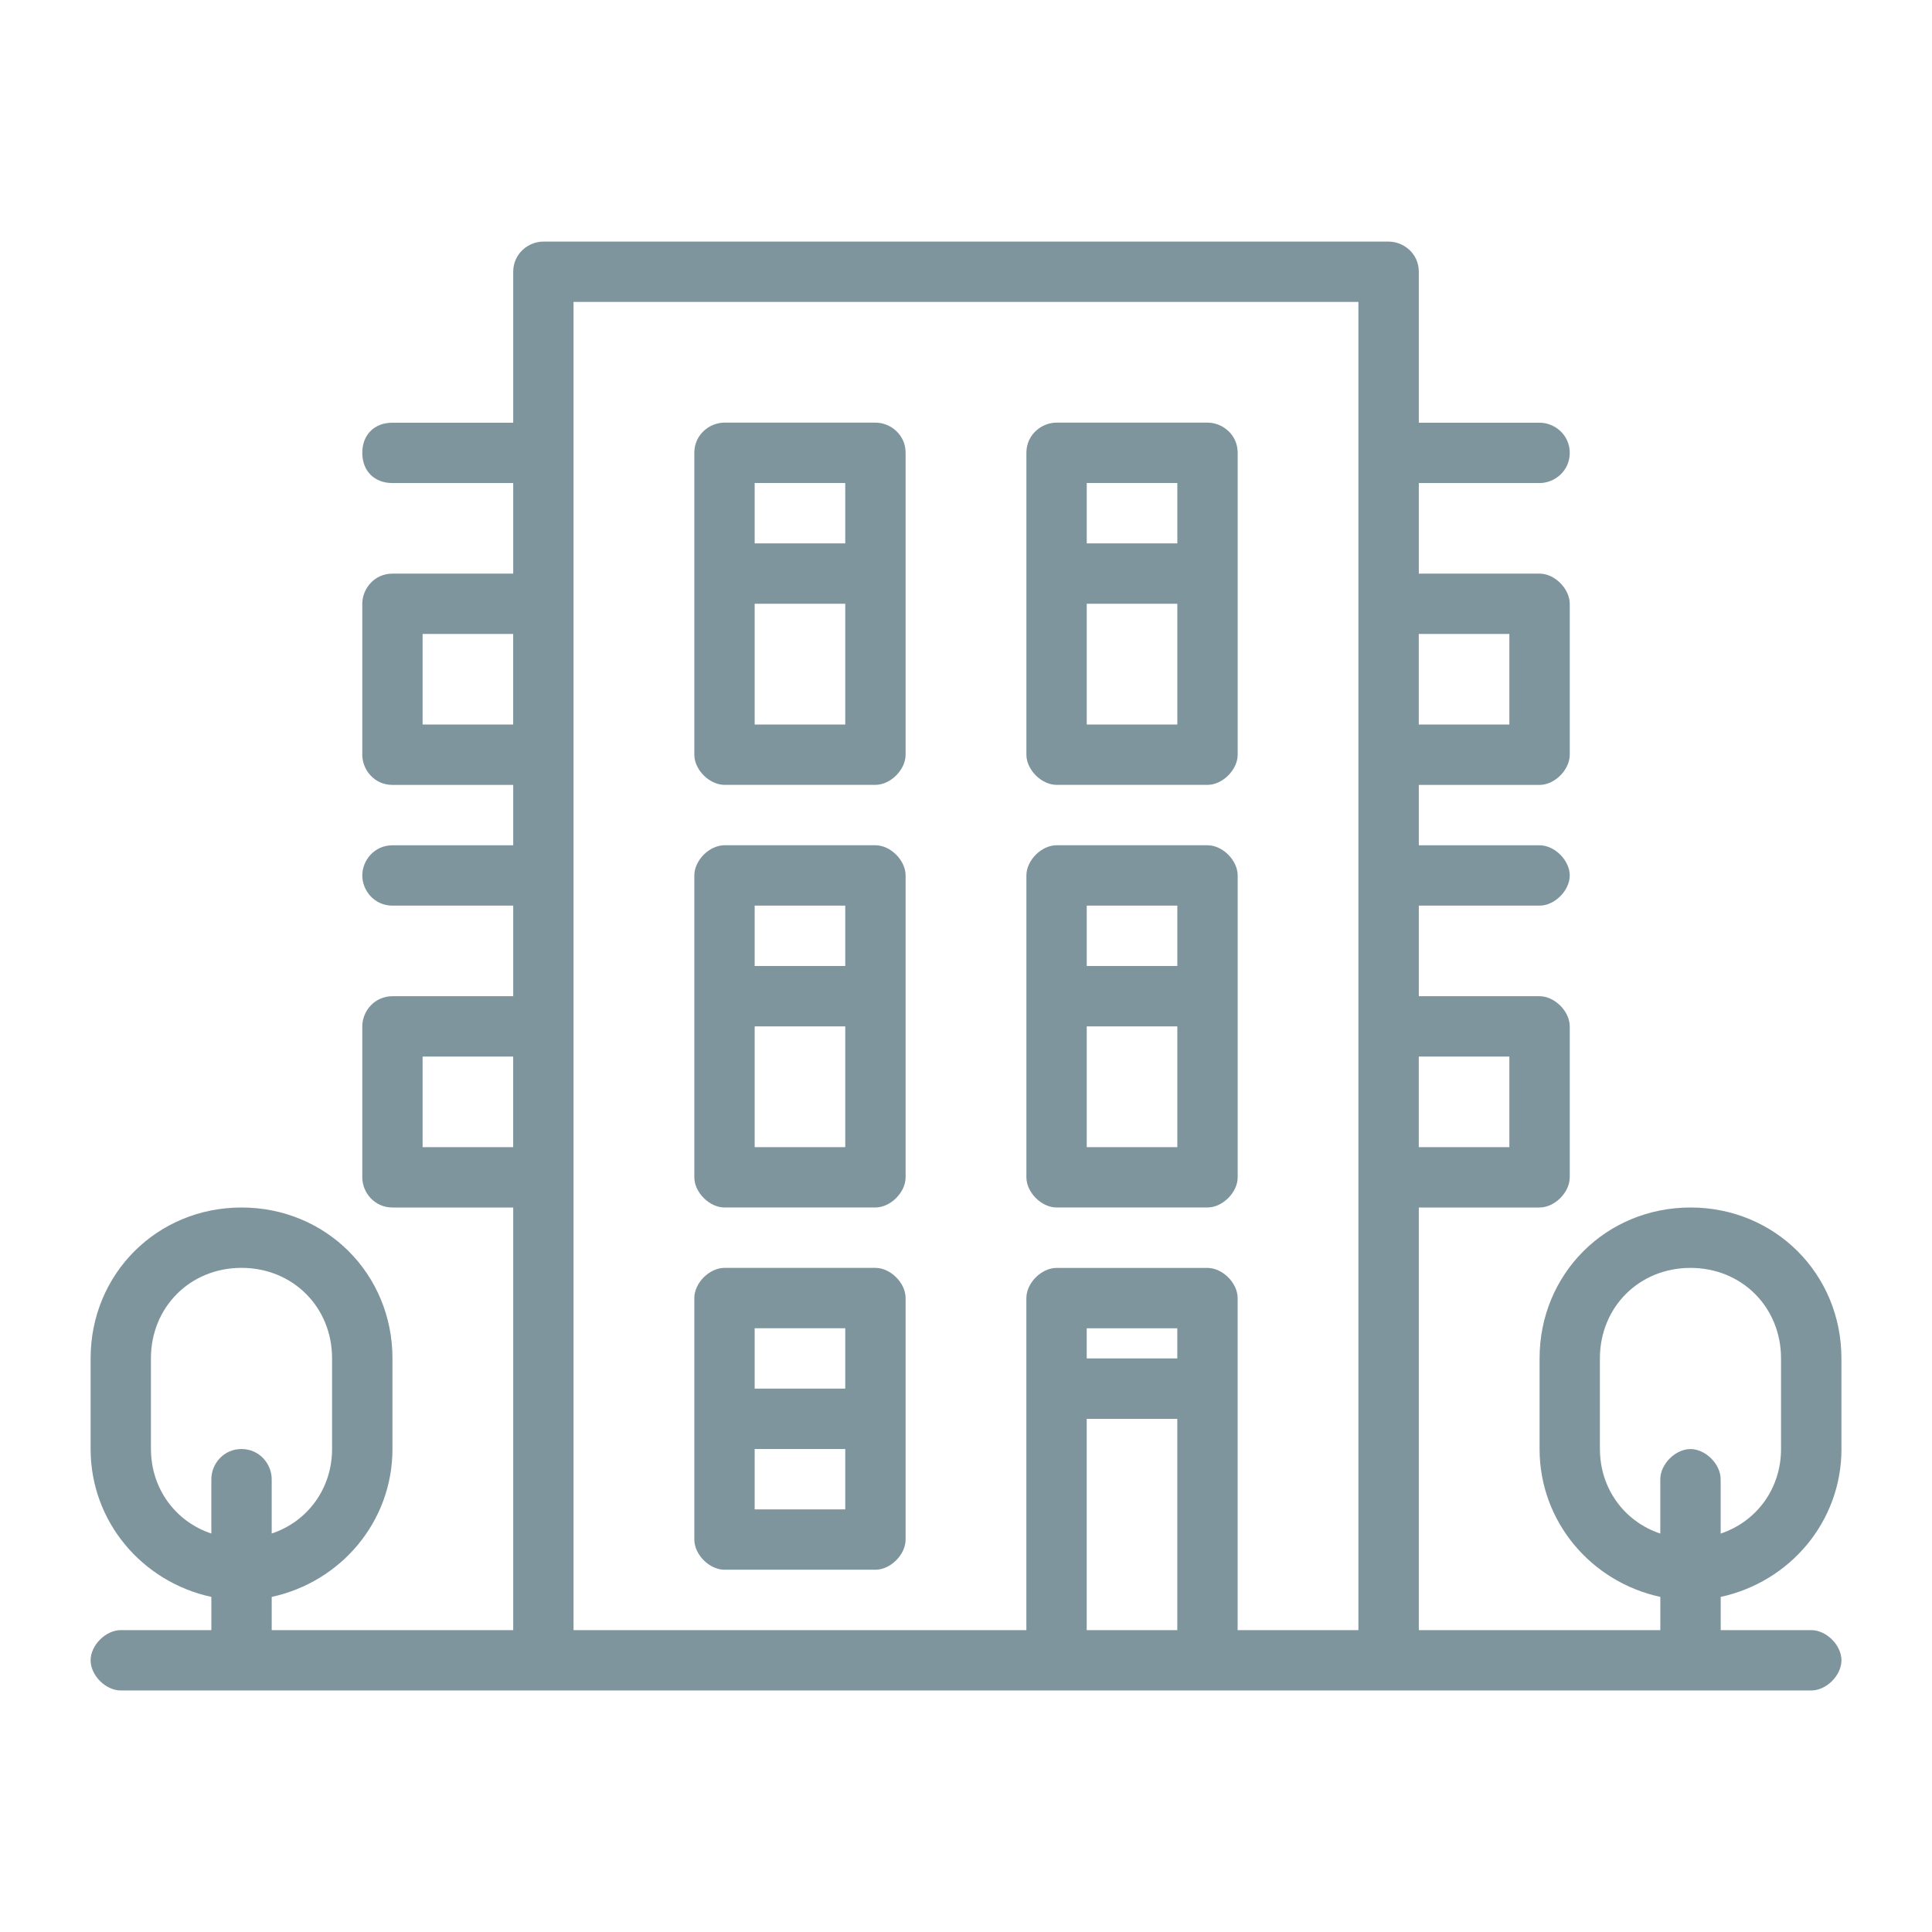
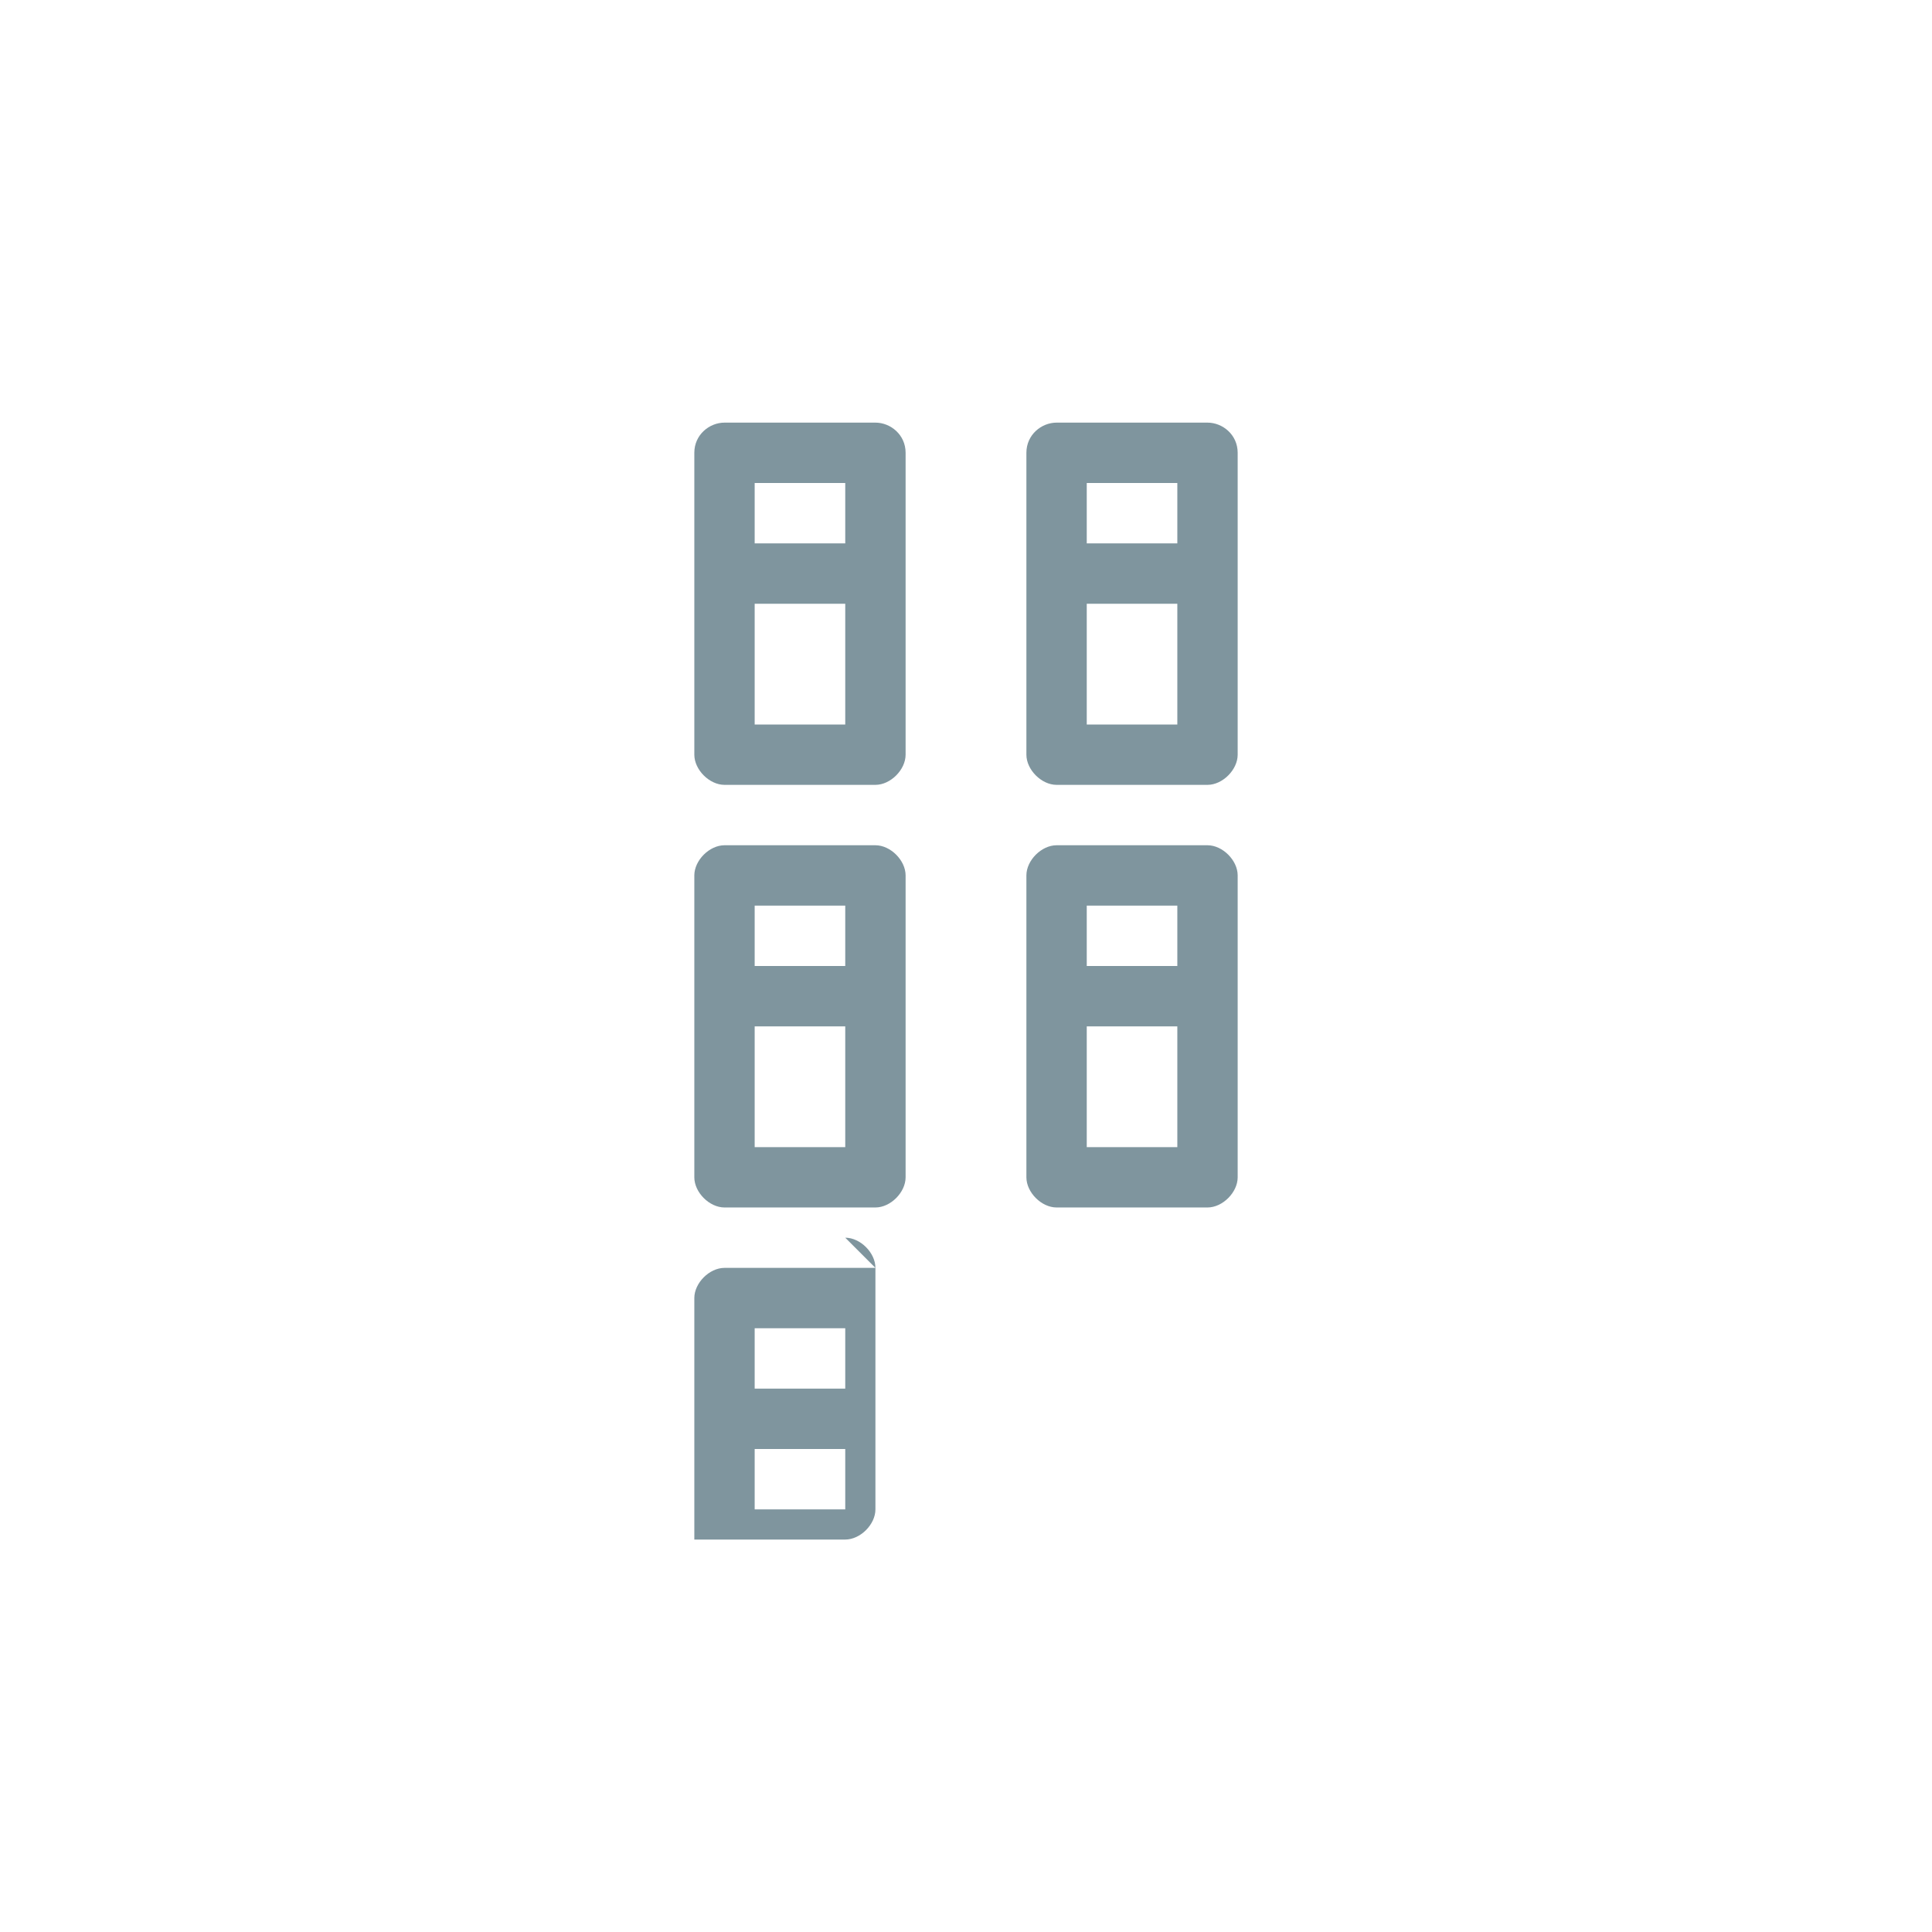
<svg xmlns="http://www.w3.org/2000/svg" width="100pt" height="100pt" version="1.1" viewBox="0 0 100 100">
  <g fill="#7f959e">
    <path d="m45.312 21.875h-7.812c-0.781 0-1.562 0.625-1.562 1.562v15.625c0 0.781 0.781 1.562 1.562 1.562h7.812c0.781 0 1.562-0.781 1.562-1.562v-15.625c0-0.938-0.781-1.562-1.562-1.562zm-1.562 3.125v3.125h-4.688v-3.125zm-4.688 12.5v-6.25h4.688v6.25z" />
    <path d="m45.312 43.75h-7.812c-0.781 0-1.562 0.781-1.562 1.562v15.625c0 0.781 0.781 1.562 1.562 1.562h7.812c0.781 0 1.562-0.781 1.562-1.562v-15.625c0-0.781-0.781-1.562-1.562-1.562zm-1.562 3.125v3.125h-4.688v-3.125zm-4.688 12.5v-6.25h4.688v6.25z" />
-     <path d="m45.312 65.625h-7.812c-0.781 0-1.562 0.781-1.562 1.562v12.5c0 0.781 0.781 1.562 1.562 1.562h7.812c0.781 0 1.562-0.781 1.562-1.562v-12.5c0-0.781-0.781-1.562-1.562-1.562zm-1.562 3.125v3.125h-4.688v-3.125zm-4.688 9.375v-3.125h4.688v3.125z" />
+     <path d="m45.312 65.625h-7.812c-0.781 0-1.562 0.781-1.562 1.562v12.5h7.812c0.781 0 1.562-0.781 1.562-1.562v-12.5c0-0.781-0.781-1.562-1.562-1.562zm-1.562 3.125v3.125h-4.688v-3.125zm-4.688 9.375v-3.125h4.688v3.125z" />
    <path d="m62.5 21.875h-7.812c-0.781 0-1.562 0.625-1.562 1.562v15.625c0 0.781 0.781 1.562 1.562 1.562h7.812c0.781 0 1.562-0.781 1.562-1.562v-15.625c0-0.938-0.781-1.562-1.562-1.562zm-1.562 3.125v3.125h-4.688v-3.125zm-4.688 12.5v-6.25h4.688v6.25z" />
    <path d="m62.5 43.75h-7.812c-0.781 0-1.562 0.781-1.562 1.562v15.625c0 0.781 0.781 1.562 1.562 1.562h7.812c0.781 0 1.562-0.781 1.562-1.562v-15.625c0-0.781-0.781-1.562-1.562-1.562zm-1.562 3.125v3.125h-4.688v-3.125zm-4.688 12.5v-6.25h4.688v6.25z" />
-     <path d="m95.312 75v-4.688c0-4.375-3.438-7.812-7.812-7.812s-7.812 3.438-7.812 7.812v4.688c0 3.75 2.656 6.875 6.25 7.656v1.719h-12.5v-21.875h6.25c0.781 0 1.562-0.781 1.562-1.562v-7.812c0-0.781-0.781-1.562-1.562-1.562h-6.25v-4.688h6.25c0.781 0 1.562-0.781 1.562-1.562s-0.781-1.562-1.562-1.562h-6.25v-3.125h6.25c0.781 0 1.562-0.781 1.562-1.562v-7.812c0-0.781-0.781-1.562-1.562-1.562h-6.25v-4.688h6.25c0.781 0 1.562-0.625 1.562-1.562s-0.781-1.562-1.562-1.562h-6.25v-7.812c0-0.938-0.781-1.562-1.562-1.562h-43.75c-0.781 0-1.562 0.625-1.562 1.562v7.812h-6.25c-0.938 0-1.562 0.625-1.562 1.562s0.625 1.562 1.562 1.562h6.25v4.688h-6.25c-0.938 0-1.562 0.781-1.562 1.562v7.812c0 0.781 0.625 1.562 1.562 1.562h6.25v3.125h-6.25c-0.938 0-1.562 0.781-1.562 1.562s0.625 1.562 1.562 1.562h6.25v4.688h-6.25c-0.938 0-1.562 0.781-1.562 1.562v7.812c0 0.781 0.625 1.562 1.562 1.562h6.25v21.875h-12.5v-1.719c3.594-0.781 6.25-3.906 6.25-7.656v-4.688c0-4.375-3.438-7.812-7.812-7.812s-7.812 3.438-7.812 7.812v4.688c0 3.75 2.656 6.875 6.25 7.656v1.719h-4.688c-0.781 0-1.562 0.781-1.562 1.562s0.781 1.562 1.562 1.562h87.5c0.781 0 1.562-0.781 1.562-1.562s-0.781-1.562-1.562-1.562h-4.688v-1.719c3.594-0.781 6.25-3.906 6.25-7.656zm-87.5 0v-4.688c0-2.656 2.031-4.688 4.688-4.688s4.688 2.031 4.688 4.688v4.688c0 2.031-1.25 3.75-3.125 4.375v-2.812c0-0.781-0.625-1.562-1.562-1.562s-1.562 0.781-1.562 1.562v2.812c-1.875-0.625-3.125-2.344-3.125-4.375zm70.312-20.312v4.688h-4.688v-4.688zm0-21.875v4.688h-4.688v-4.688zm-56.25 4.688v-4.688h4.688v4.688zm0 21.875v-4.688h4.688v4.688zm39.062 9.375v1.562h-4.688v-1.562zm-4.688 4.688h4.688v10.938h-4.688zm7.812 10.938v-17.188c0-0.781-0.781-1.562-1.562-1.562h-7.812c-0.781 0-1.562 0.781-1.562 1.562v17.188h-23.438v-68.75h40.625v68.75zm18.75-9.375v-4.688c0-2.656 2.031-4.688 4.688-4.688s4.688 2.031 4.688 4.688v4.688c0 2.031-1.25 3.75-3.125 4.375v-2.812c0-0.781-0.781-1.562-1.562-1.562s-1.562 0.781-1.562 1.562v2.812c-1.875-0.625-3.125-2.344-3.125-4.375z" />
  </g>
</svg>